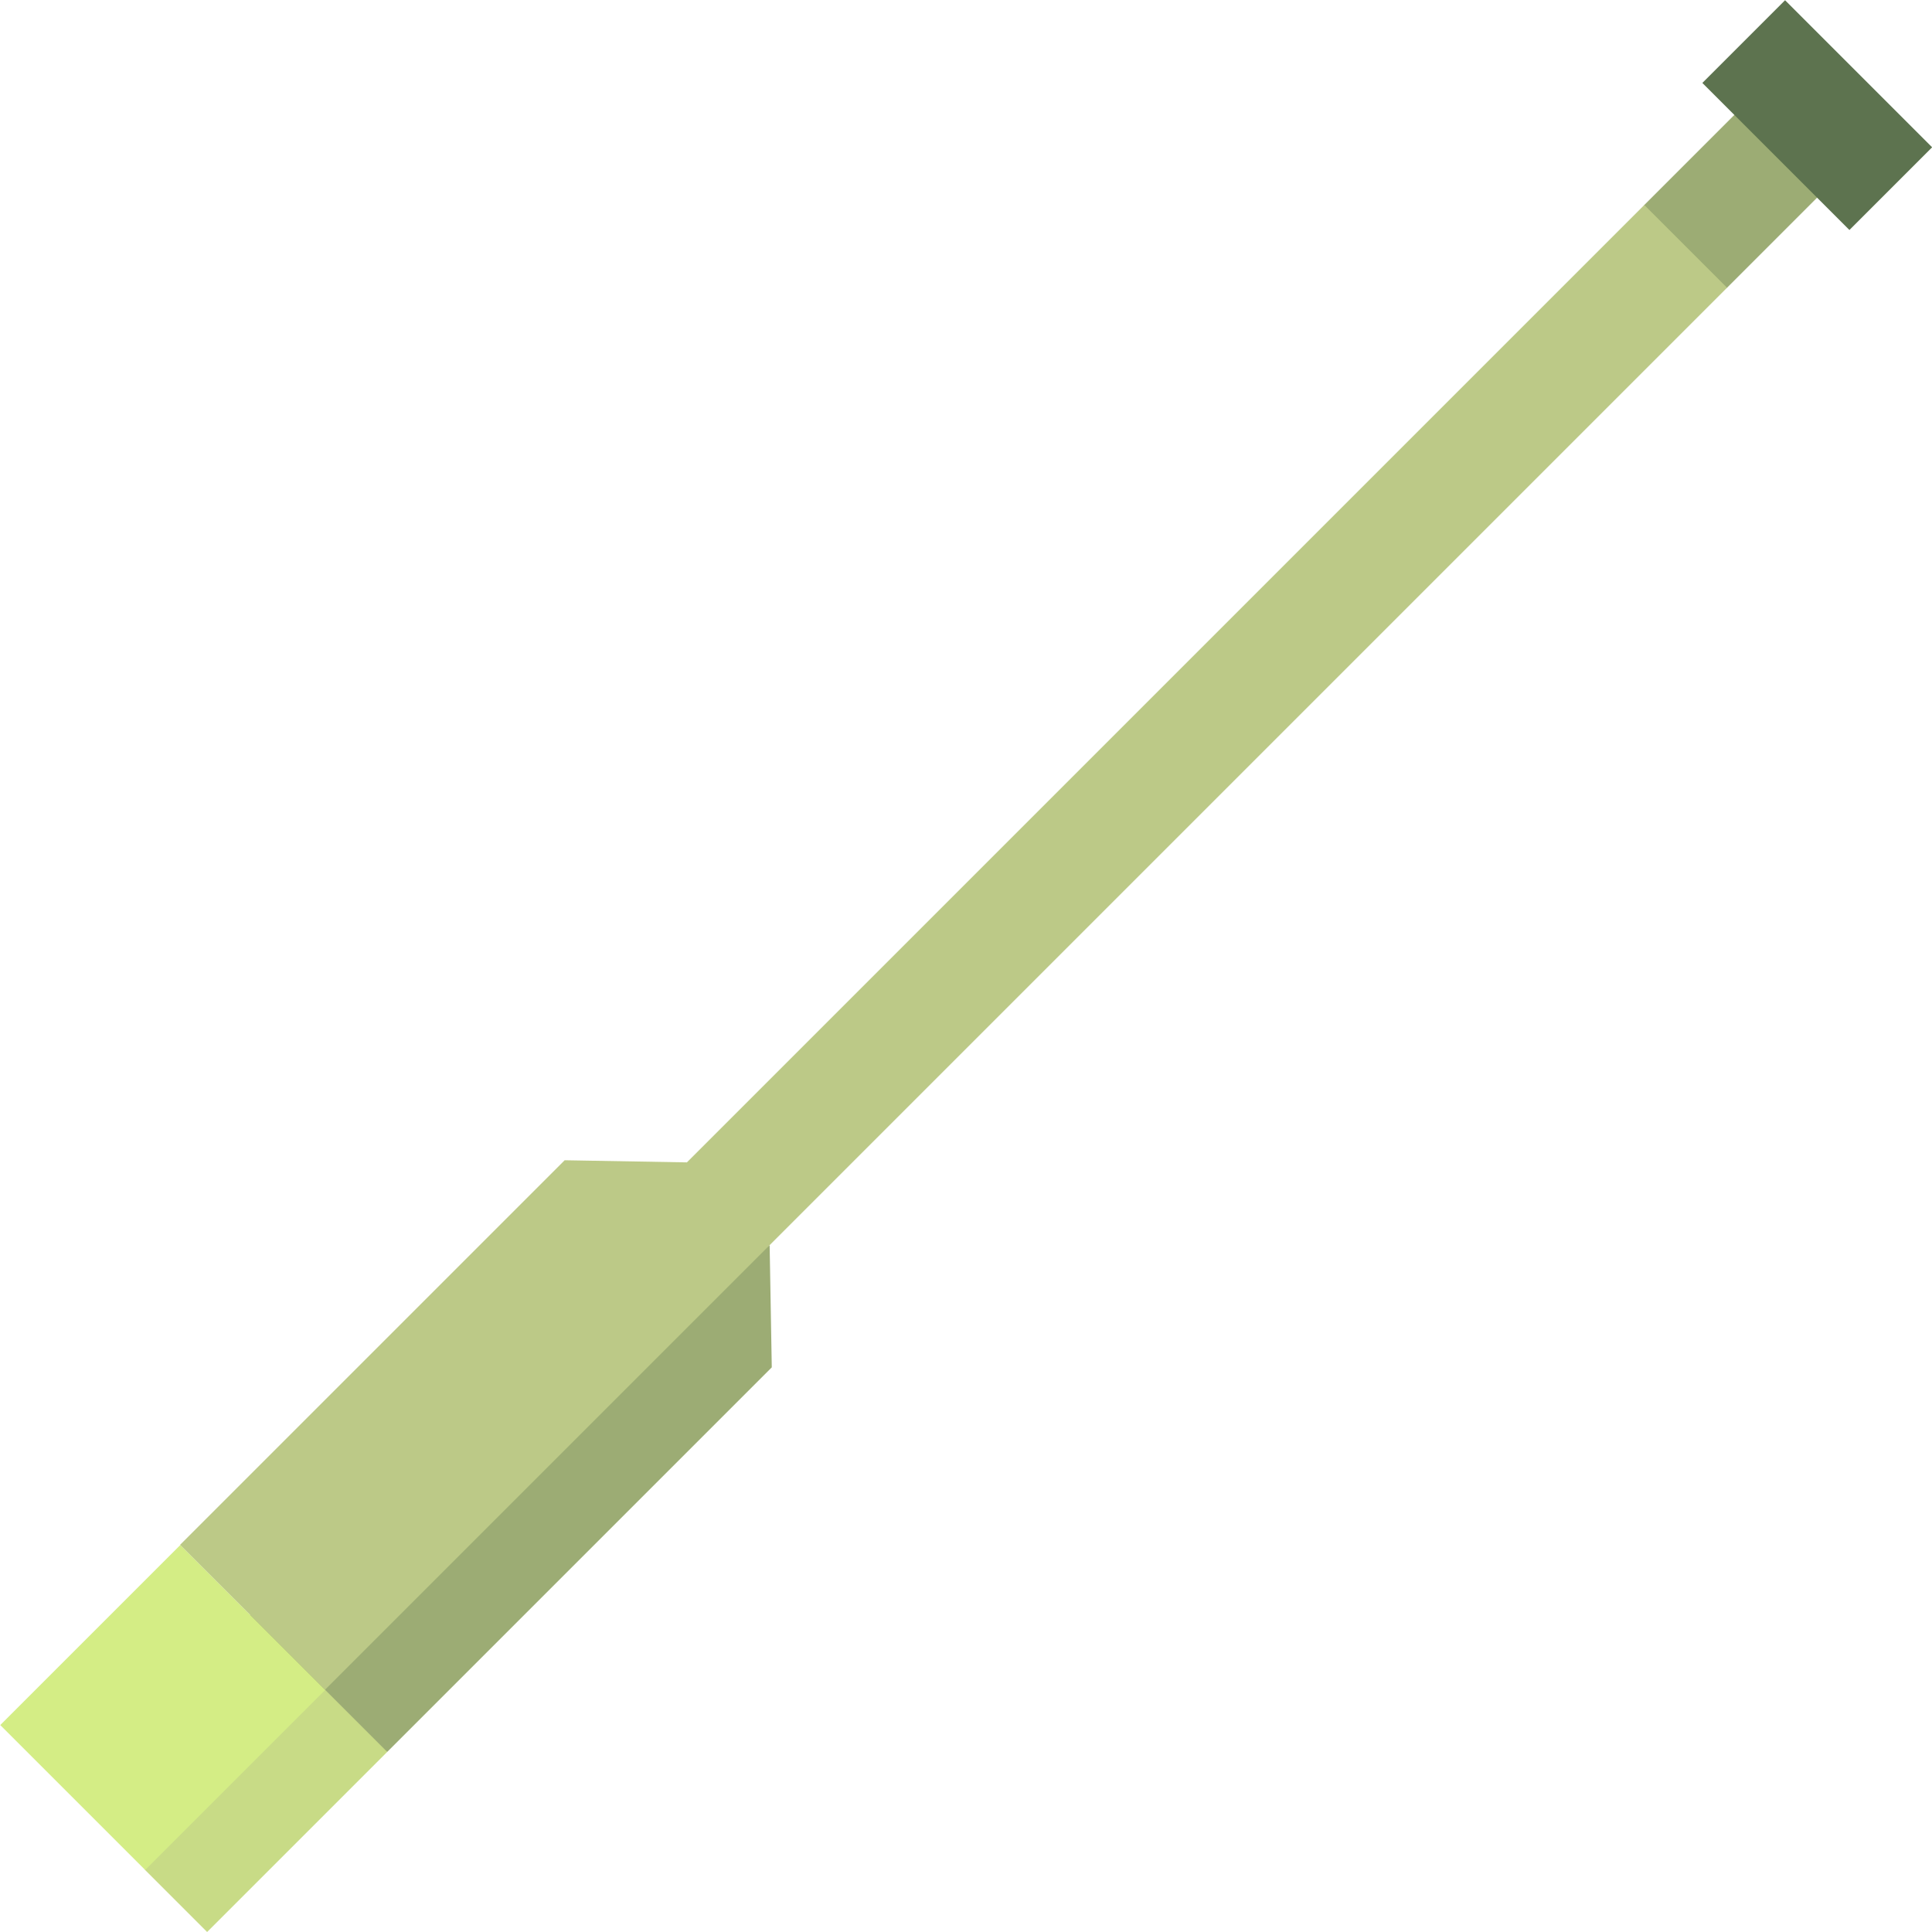
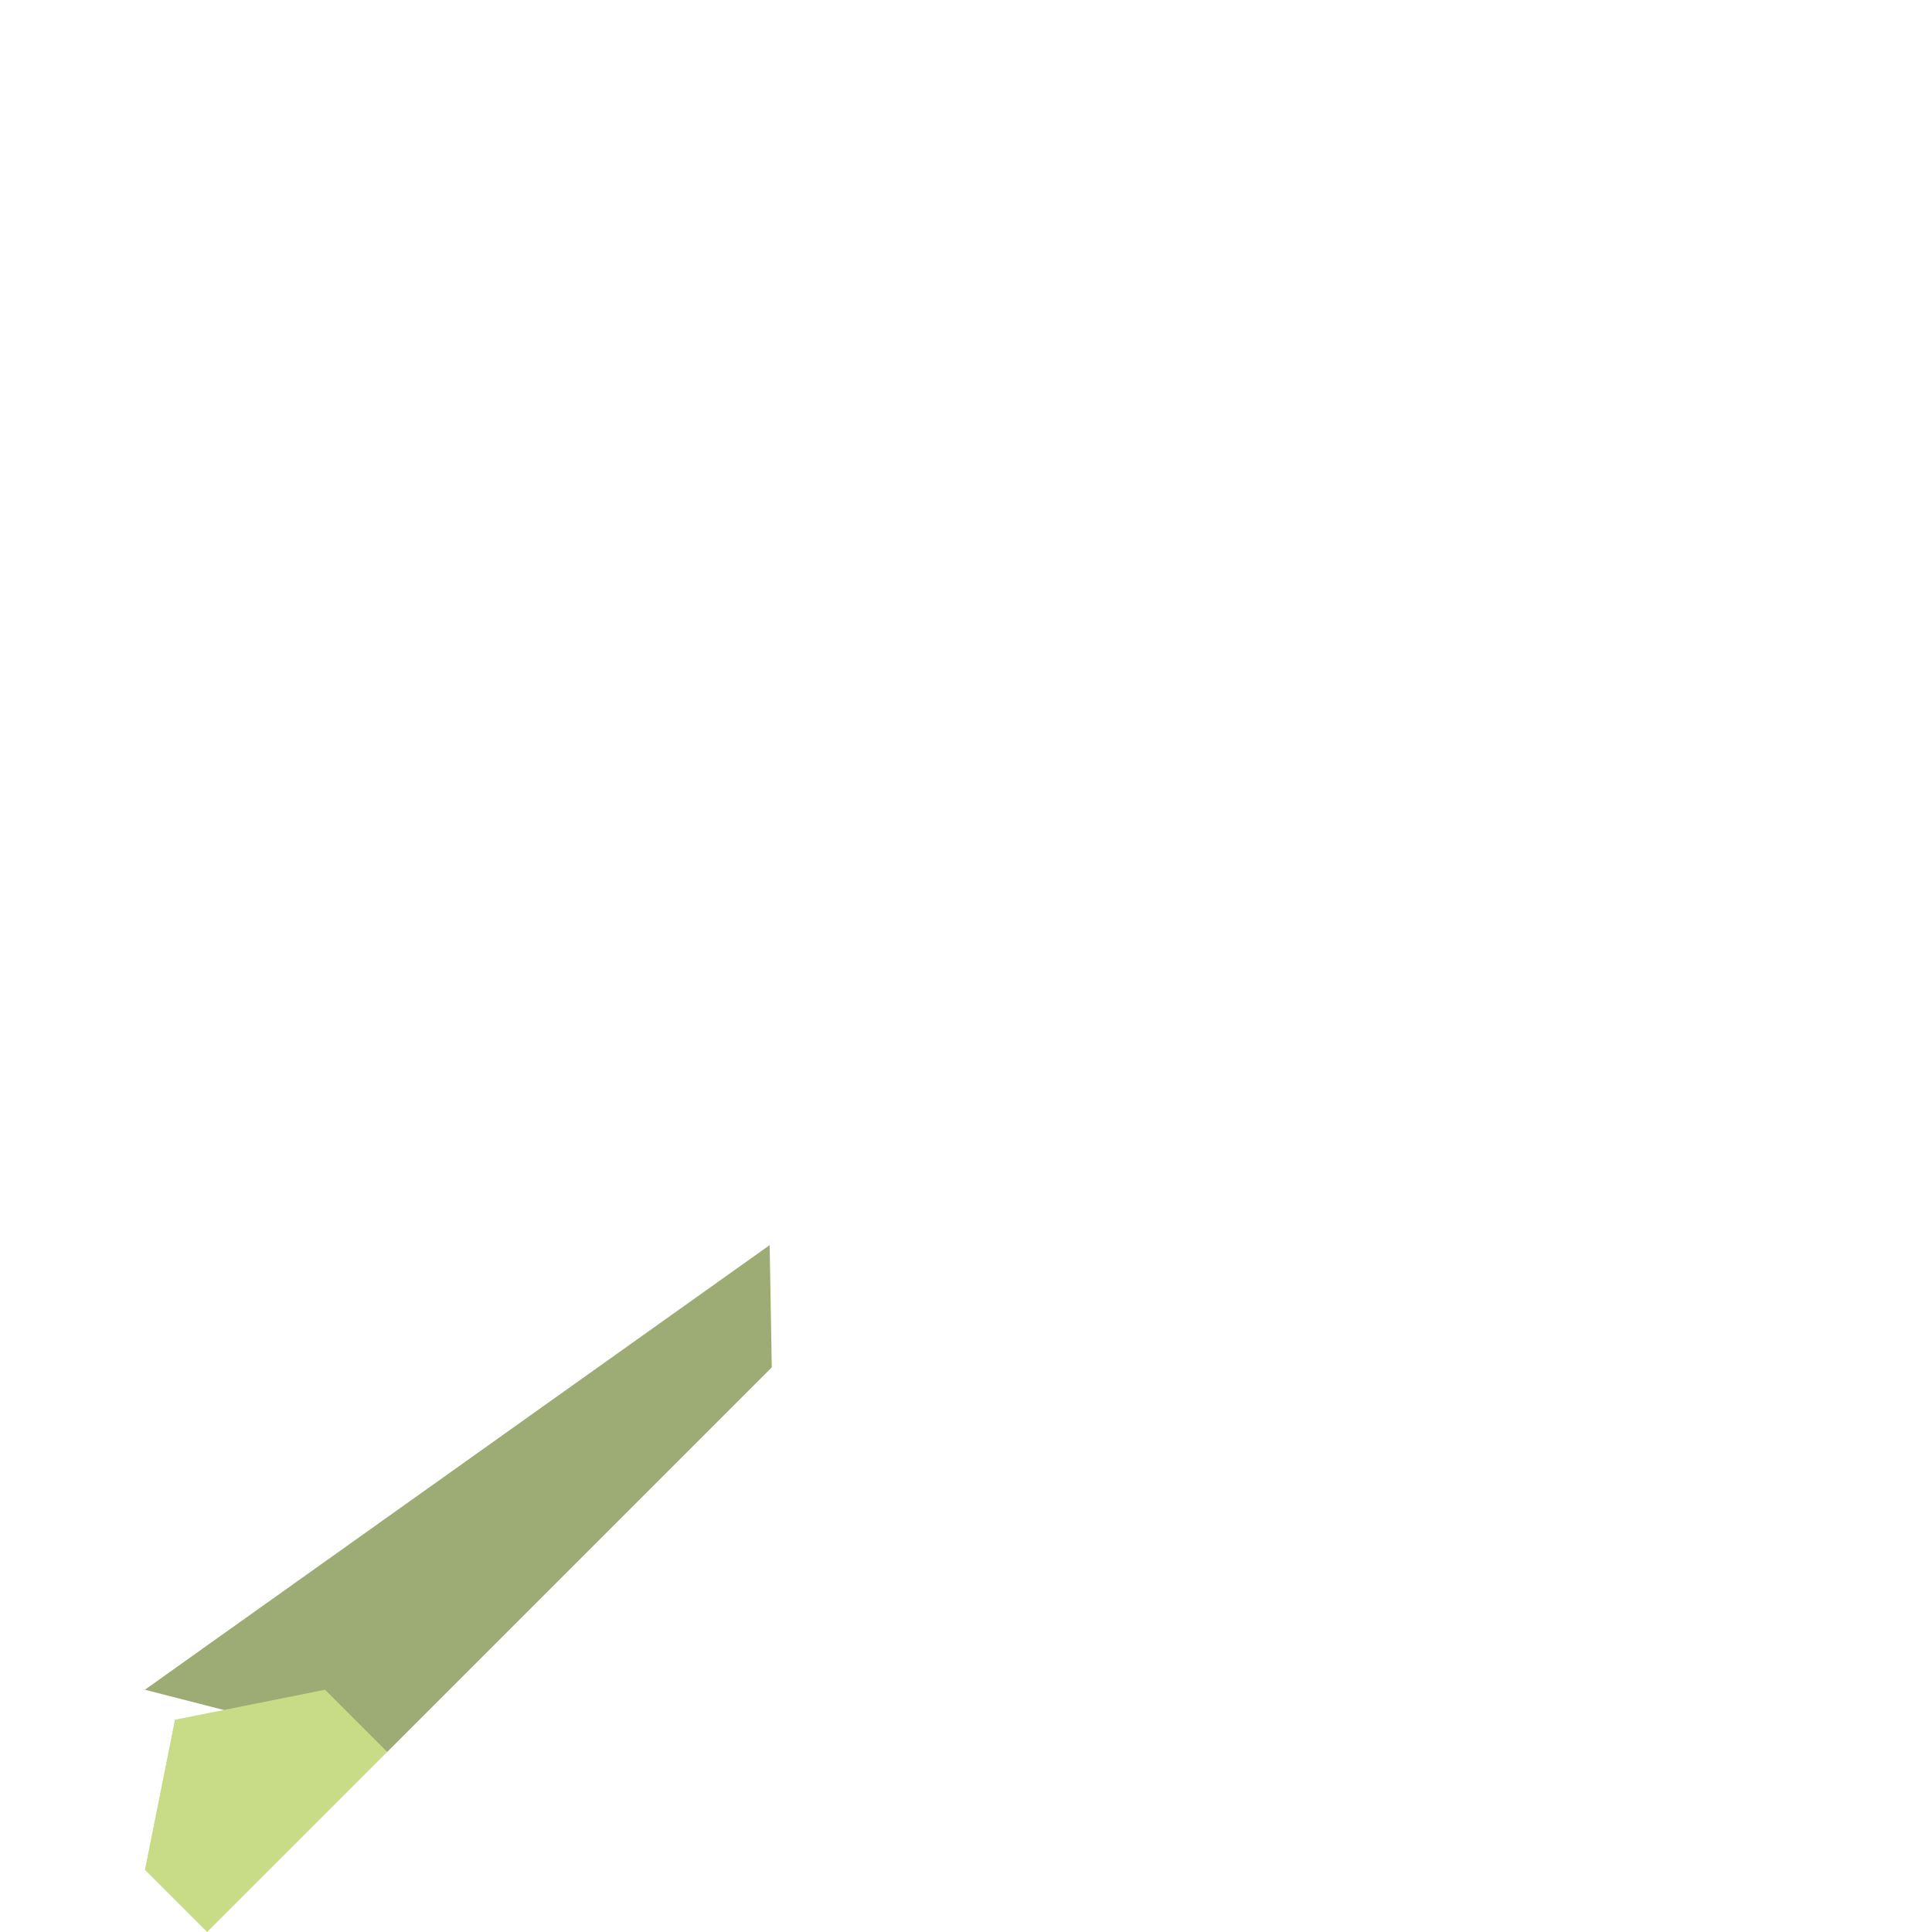
<svg xmlns="http://www.w3.org/2000/svg" version="1.1" id="Layer_1" viewBox="0 0 512.004 512.004" xml:space="preserve">
  <polygon style="fill:#9CAC74;" points="204.53,362.366 102.617,464.279 38.397,447.8 203.965,329.974 " />
  <polygon style="fill:#C8DB86;" points="102.617,464.279 54.891,512.004 38.413,495.526 46.362,455.749 86.138,447.8 " />
-   <rect x="9.329" y="425.302" transform="matrix(-0.707 0.707 -0.707 -0.707 393.474 741.938)" style="fill:#D4ED85;" width="67.494" height="54.317" />
-   <polygon style="fill:#9CAC74;" points="489.516,44.423 457.688,76.251 430.81,81.2 435.759,54.322 467.586,22.493 " />
-   <polygon style="fill:#BCC987;" points="203.965,329.974 86.138,447.8 47.73,409.392 149.643,307.48 182.036,308.045 435.759,54.322   457.688,76.251 " />
-   <rect x="453.982" y="14.949" transform="matrix(-0.707 -0.707 0.707 -0.707 800.515 392.485)" style="fill:#5D734F;" width="55.125" height="31.002" />
</svg>